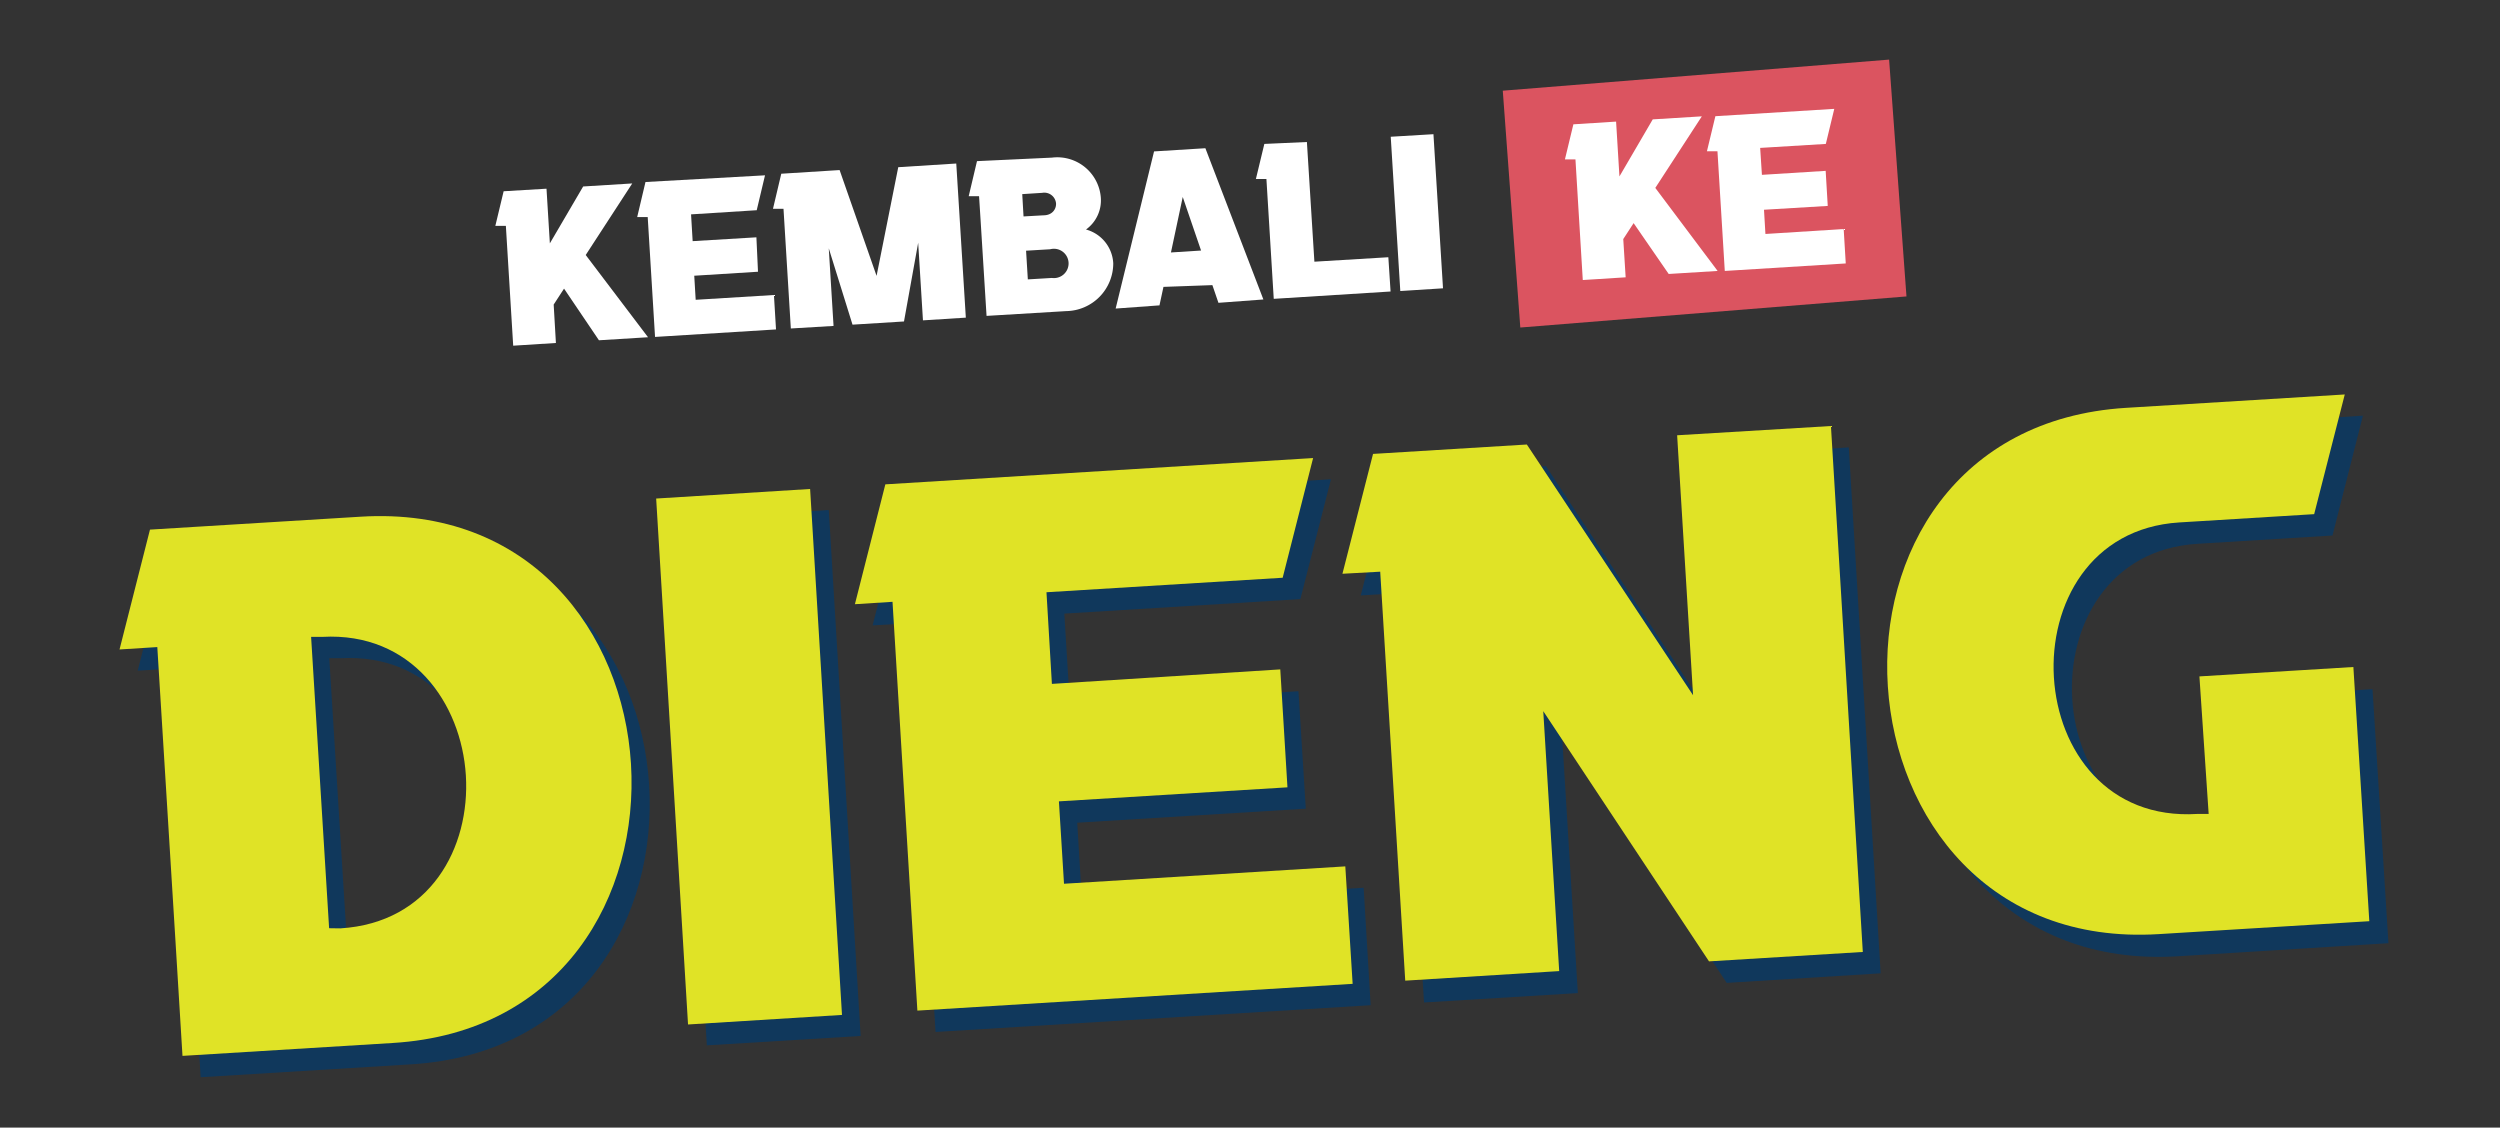
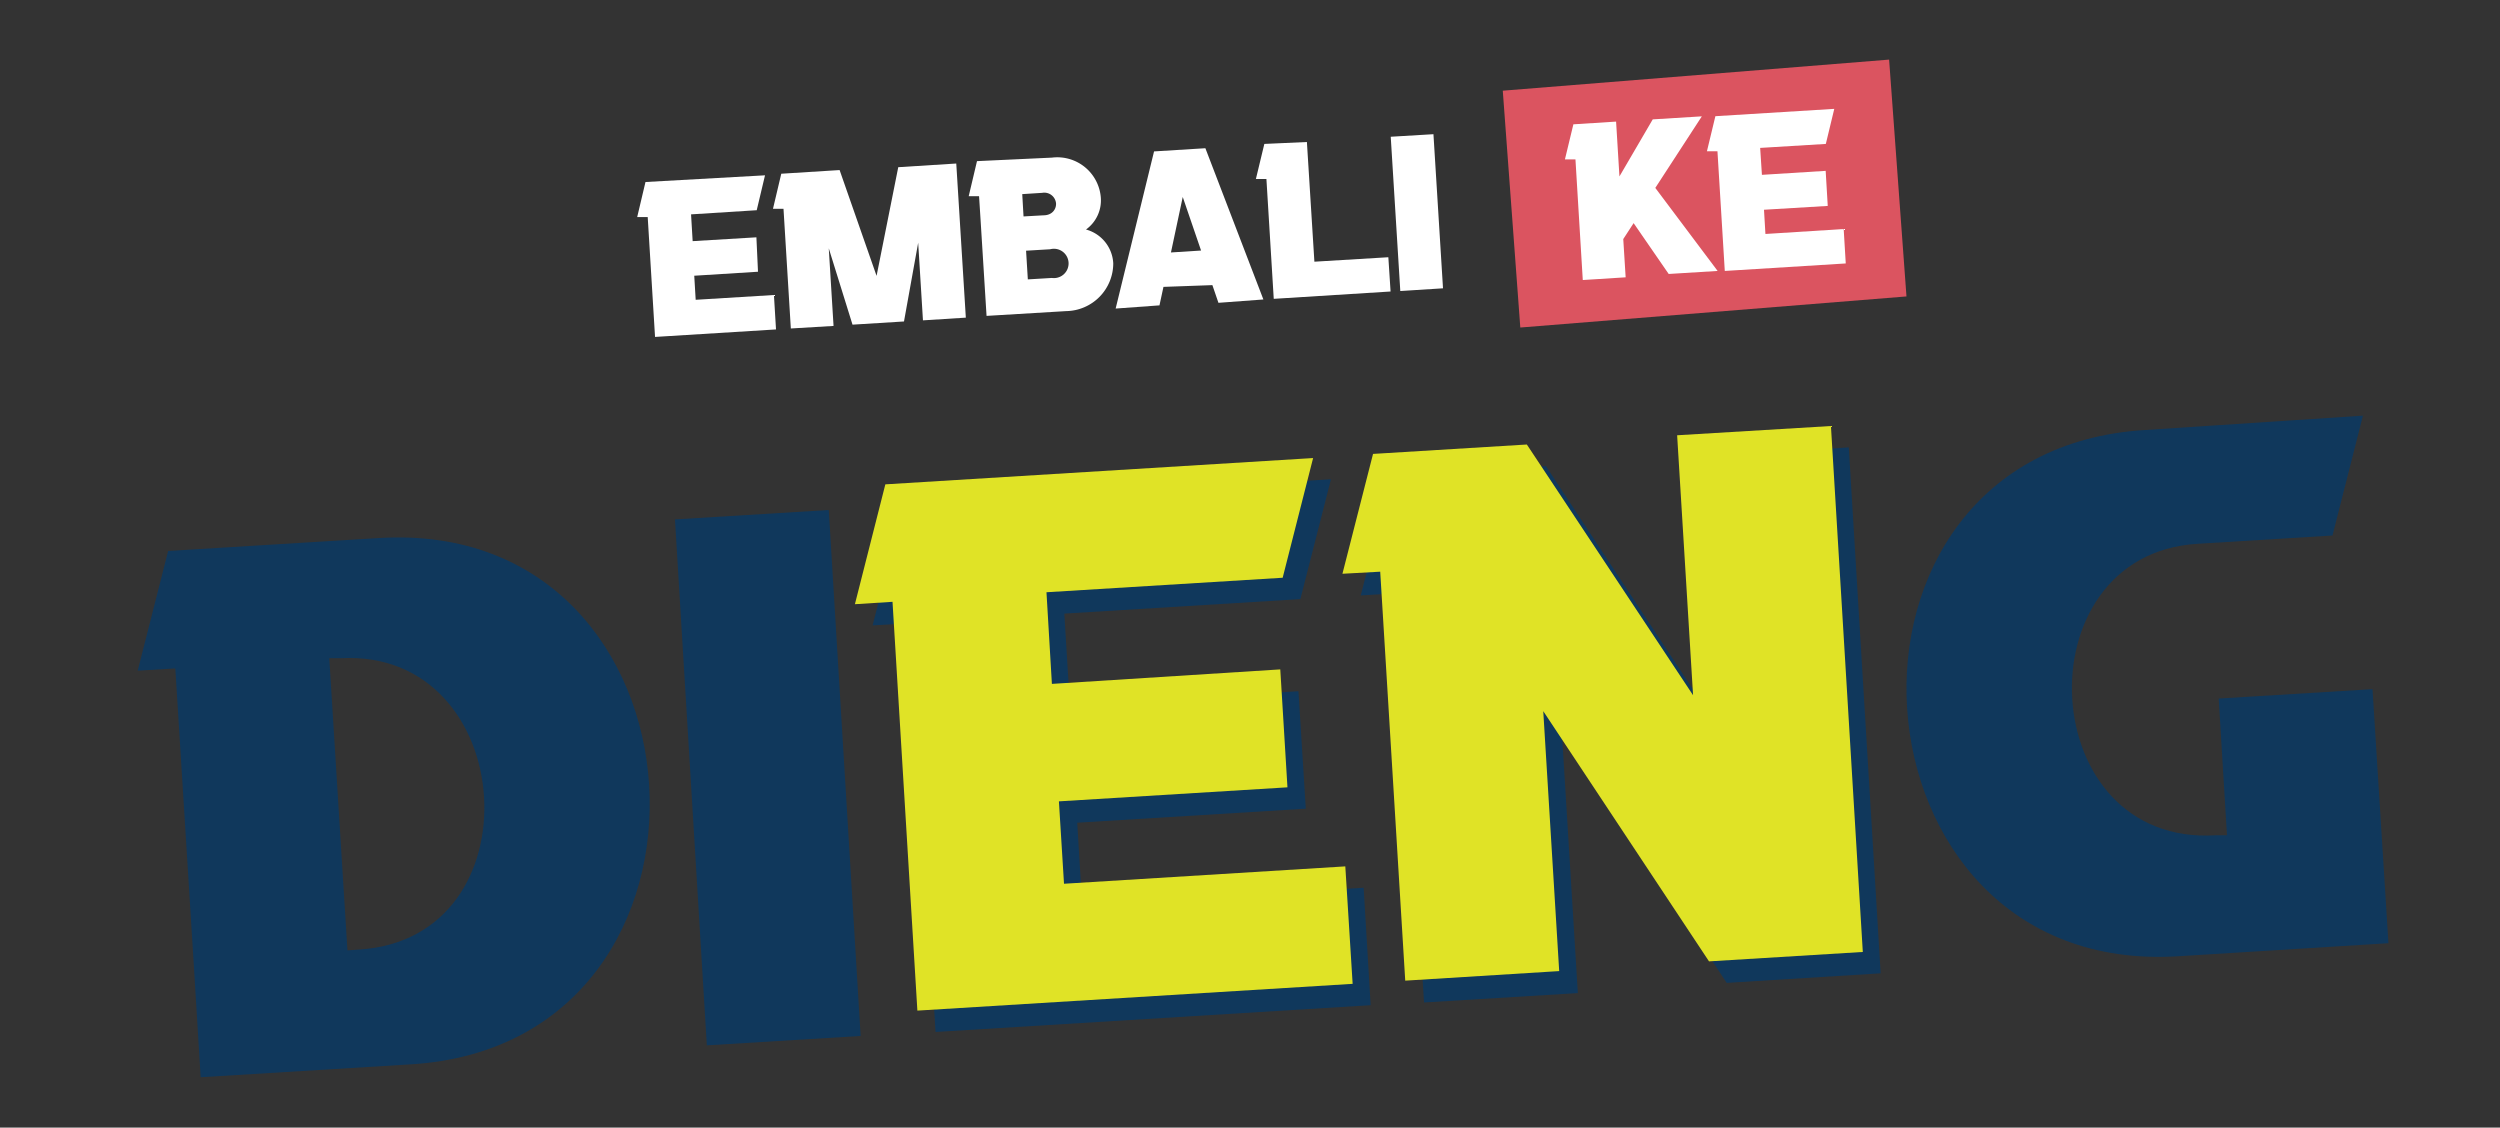
<svg xmlns="http://www.w3.org/2000/svg" id="Layer_1" data-name="Layer 1" viewBox="0 0 156.86 70.75">
  <rect x="0" y="0" width="156.86" height="70.75" fill="#333333" stroke="none" />
  <defs>
    <style>.cls-1{fill:#10385c;}.cls-2{fill:#e0e326;}.cls-3{fill:#db5460;}.cls-4{fill:#fff;}</style>
  </defs>
  <path class="cls-1" d="M40.73,49.26c.51,8.27-4.28,16.86-14.93,17.52l-13.21.81-.45-7.37L11,41.94l-2.36.14,1.91-7.51,13.21-.81C34.42,33.1,40.22,41,40.73,49.26ZM22.51,59.58c5.63-.34,8.14-5,7.86-9.59s-3.4-9-9-8.69l-.71,0L21.8,59.63Z" />
  <path class="cls-1" d="M52,32l2,33-9.65.59-2-33Z" />
  <path class="cls-1" d="M81.93,50.74l-14.34.88.31,5.17L85.56,55.7,86,63.07,58.7,64.75,57.12,39.1l-2.37.14,1.92-7.51,26.84-1.66-1.92,7.52-14.81.91.35,5.75,14.34-.88Z" />
  <path class="cls-1" d="M116,28.07l2,33-9.66.6L98,46l1,16.31-9.65.59L87.75,37.21l-2.37.15,1.91-7.52L97,29.25,107.37,45l-1-16.3Z" />
  <path class="cls-1" d="M148.26,26.08l-1.91,7.52-8.47.52c-5.59.34-8.14,5.15-7.86,9.73s3.35,8.9,9,8.56l.71,0-.52-8.58,9.65-.59,1,15.94-13.2.82c-10.65.66-16.46-7.29-17-15.55s4.28-16.82,14.93-17.47Z" />
-   <path class="cls-2" d="M39.59,47.92c.51,8.27-4.29,16.87-14.94,17.52l-13.2.81L11,58.89,9.87,40.6l-2.37.15,1.91-7.52,13.21-.81C33.27,31.76,39.08,39.66,39.59,47.92ZM21.36,58.25c5.63-.35,8.15-5.06,7.87-9.6s-3.41-9-9-8.69l-.71,0,1.13,18.28Z" />
-   <path class="cls-2" d="M50.83,30.68l2,33-9.66.6-2-33Z" />
  <path class="cls-2" d="M80.78,49.4l-14.34.88.32,5.17,17.65-1.09.46,7.37L57.56,63.41,56,37.76l-2.36.15,1.91-7.52,26.84-1.65-1.91,7.51-14.82.91L66,42.91,80.33,42Z" />
  <path class="cls-2" d="M114.88,26.73l2,33-9.65.59L96.83,44.62l1,16.31-9.66.6L86.6,35.87,84.23,36l1.92-7.52,9.65-.59,10.43,15.73-1-16.31Z" />
-   <path class="cls-2" d="M147.12,24.75l-1.92,7.51-8.47.52c-5.58.35-8.14,5.15-7.86,9.73s3.36,8.91,9,8.56l.71,0L138,42.44l9.66-.59,1,15.95-13.21.81c-10.65.66-16.46-7.28-17-15.55s4.29-16.81,14.94-17.47Z" />
  <polygon class="cls-3" points="119.62 18.6 95.39 20.55 94.29 5.69 118.53 3.74 119.62 18.6" />
-   <path class="cls-4" d="M40.66,21.16l-3.08.19-2.19-3.24-.65,1,.14,2.41-2.68.17-.46-7.52-.66,0L31.6,12l2.69-.16.21,3.43,2.09-3.57,3.08-.19L36.75,16Z" />
  <path class="cls-4" d="M47.56,17.05l-4,.25.09,1.51,4.91-.3.13,2.16-7.59.47-.46-7.52-.66,0,.52-2.2L48,11l-.52,2.19-4.12.26.1,1.68,4-.24Z" />
  <path class="cls-4" d="M56.36,10.49,60,10.26l.6,9.67-2.69.17-.3-4.87-.89,4.94-3.23.2L52,15.58l.3,4.87-2.68.16-.46-7.51-.66,0,.52-2.2,3.66-.23L55,17.31Z" />
  <path class="cls-4" d="M69.07,12.4a2.25,2.25,0,0,1-.93,2,2.32,2.32,0,0,1,1.71,2.12,3,3,0,0,1-2.95,3l-5,.3-.38-6.1-.09-1.41-.65,0,.52-2.2L66,9.89A2.74,2.74,0,0,1,69.07,12.4Zm-4.85,1.18,1.25-.07c.56,0,.81-.4.79-.75a.74.74,0,0,0-.87-.66l-1.25.08ZM66,17.44a.92.92,0,1,0-.11-1.8l-1.51.09.11,1.8Z" />
  <path class="cls-4" d="M75.63,9.3l3.64,9.49L76.45,19l-.38-1.11L73,18l-.25,1.16L70,19.36,72.41,9.5Zm-2.16,6.54,1.89-.12-1.15-3.36Z" />
  <path class="cls-4" d="M87.25,18.29l-7.33.46-.46-7.52-.66,0,.53-2.2L82,8.91l.47,7.51,4.64-.28Z" />
  <path class="cls-4" d="M89.94,8.42l.6,9.67-2.68.17-.6-9.68Z" />
  <path class="cls-4" d="M107.77,17l-3.07.19L102.5,14l-.65,1,.15,2.4-2.69.17L98.85,10l-.66,0,.53-2.2,2.68-.17.21,3.44,2.09-3.58,3.08-.19-2.92,4.49Z" />
  <path class="cls-4" d="M114.68,12.92l-4,.24.09,1.52,4.91-.31.13,2.16-7.59.47-.46-7.51-.66,0,.53-2.2,7.46-.46-.53,2.2-4.12.25.11,1.69,4-.25Z" />
</svg>